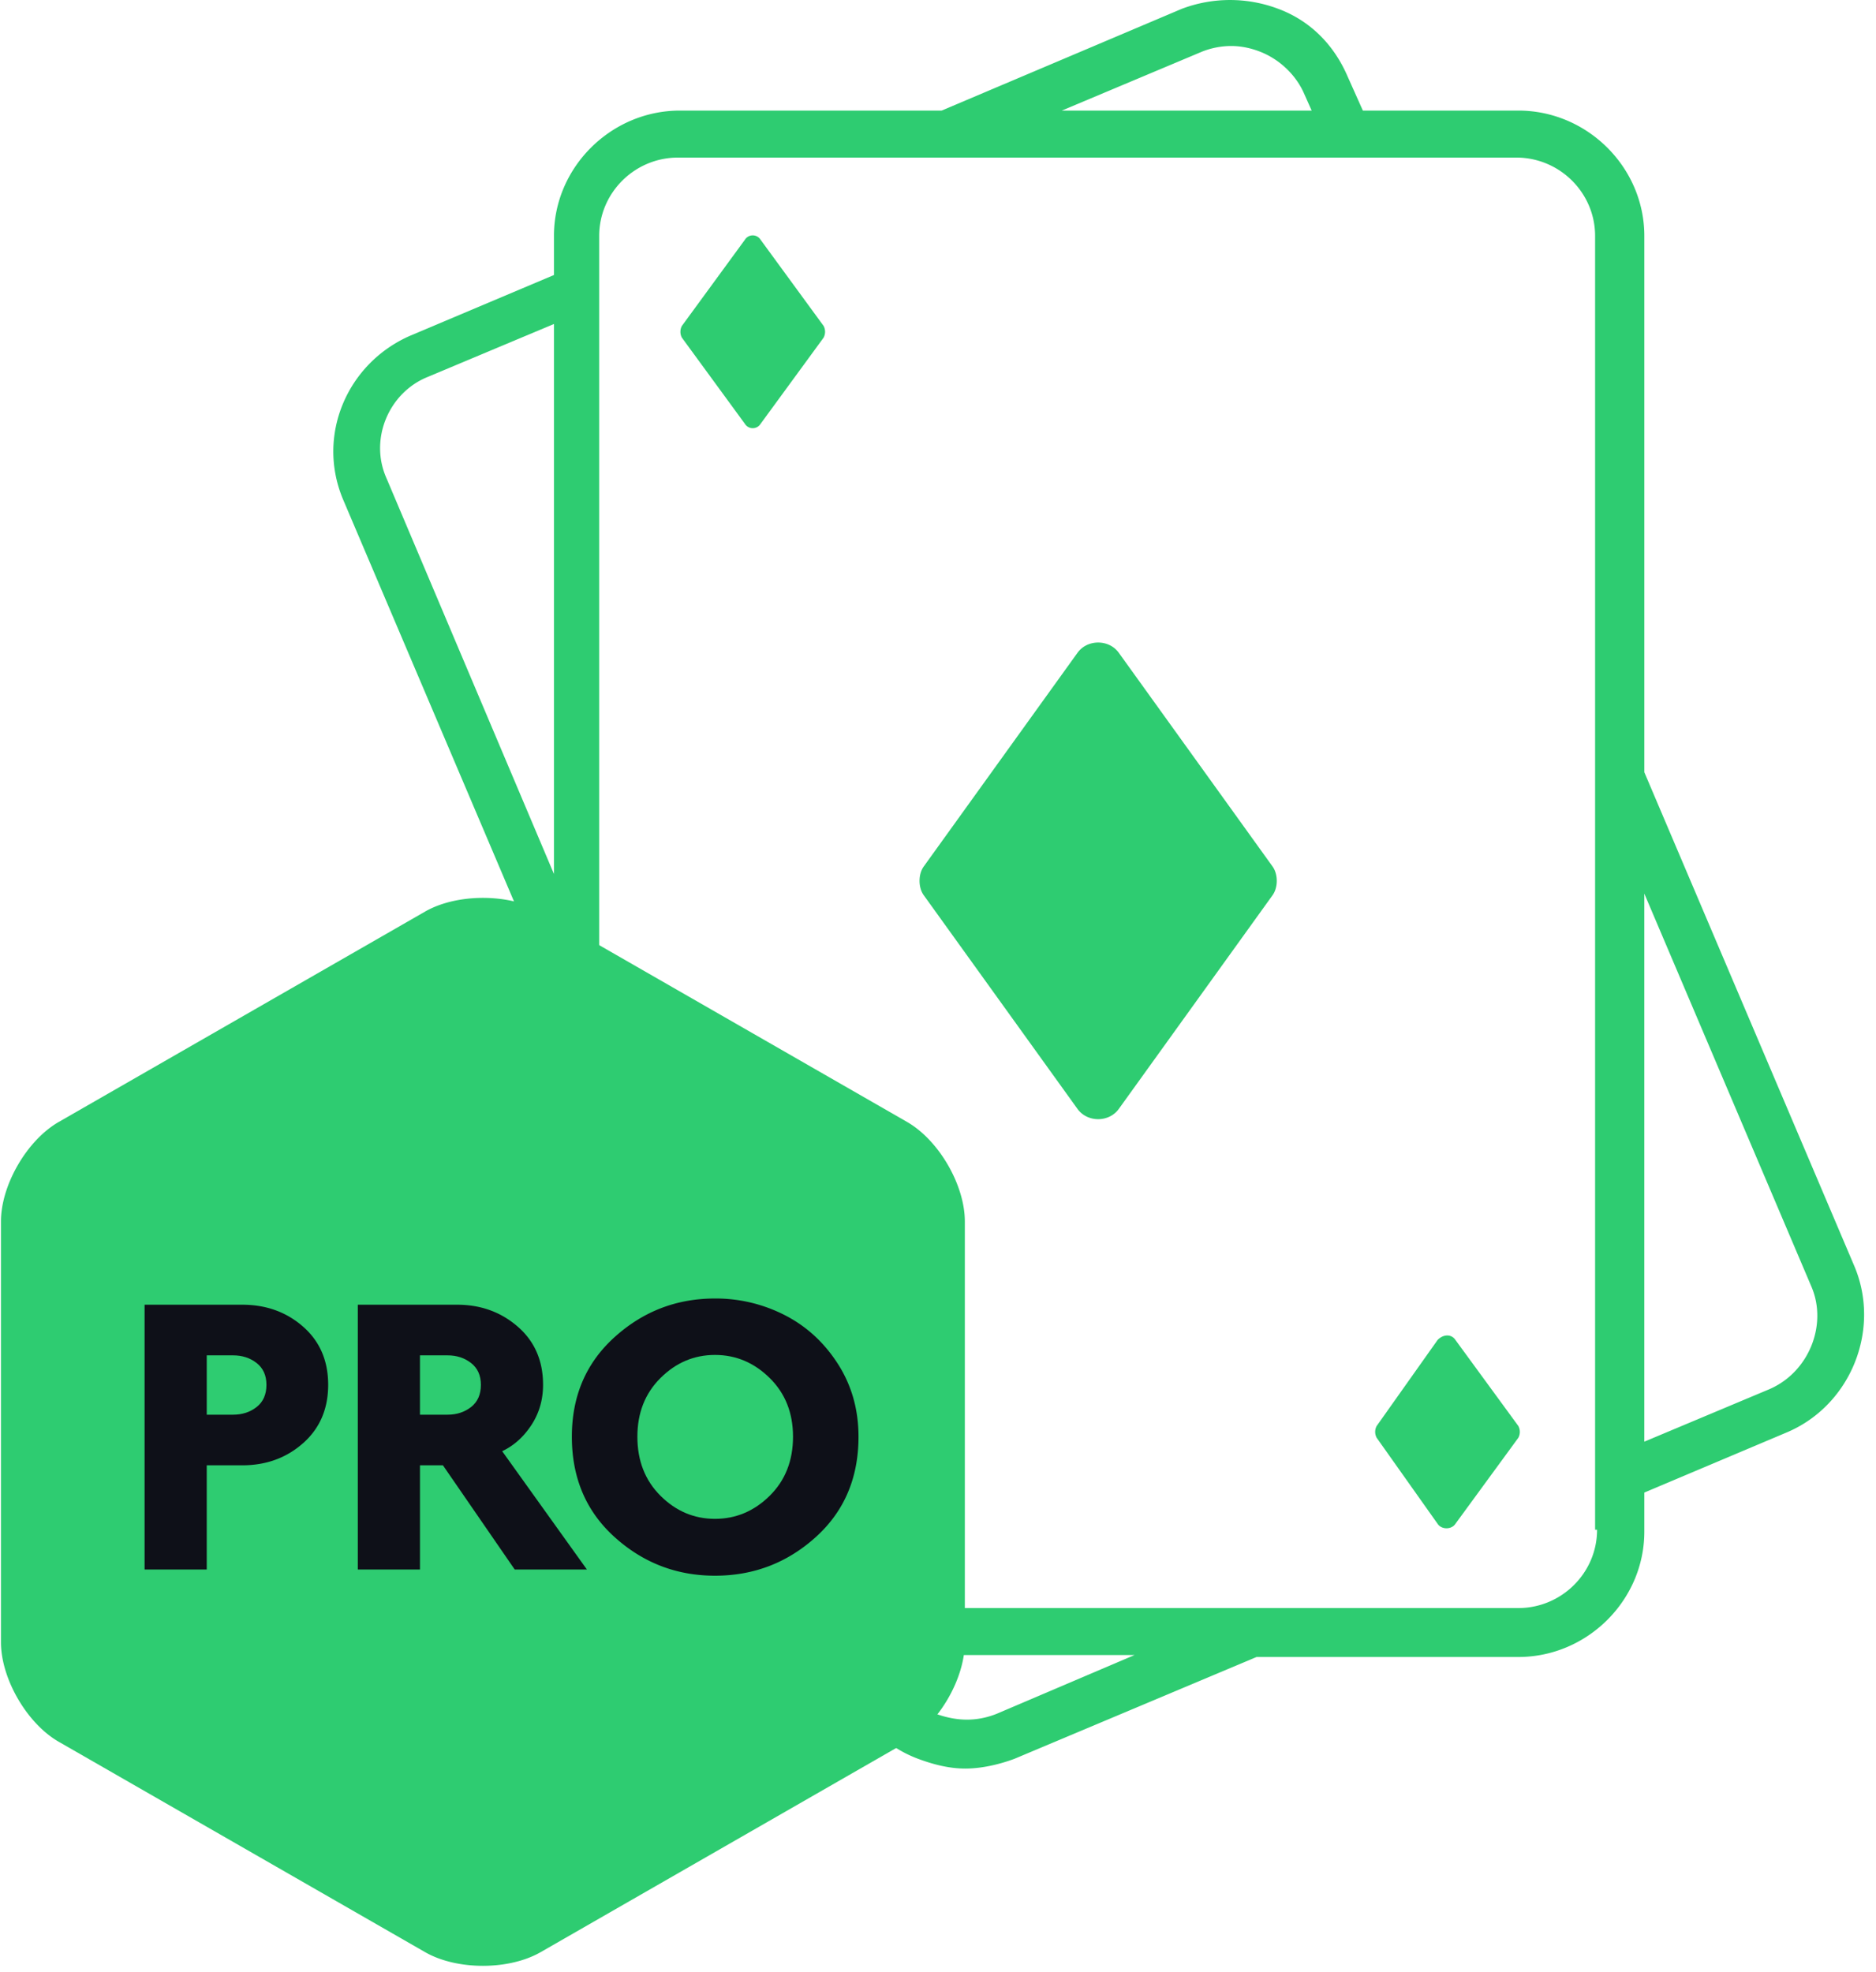
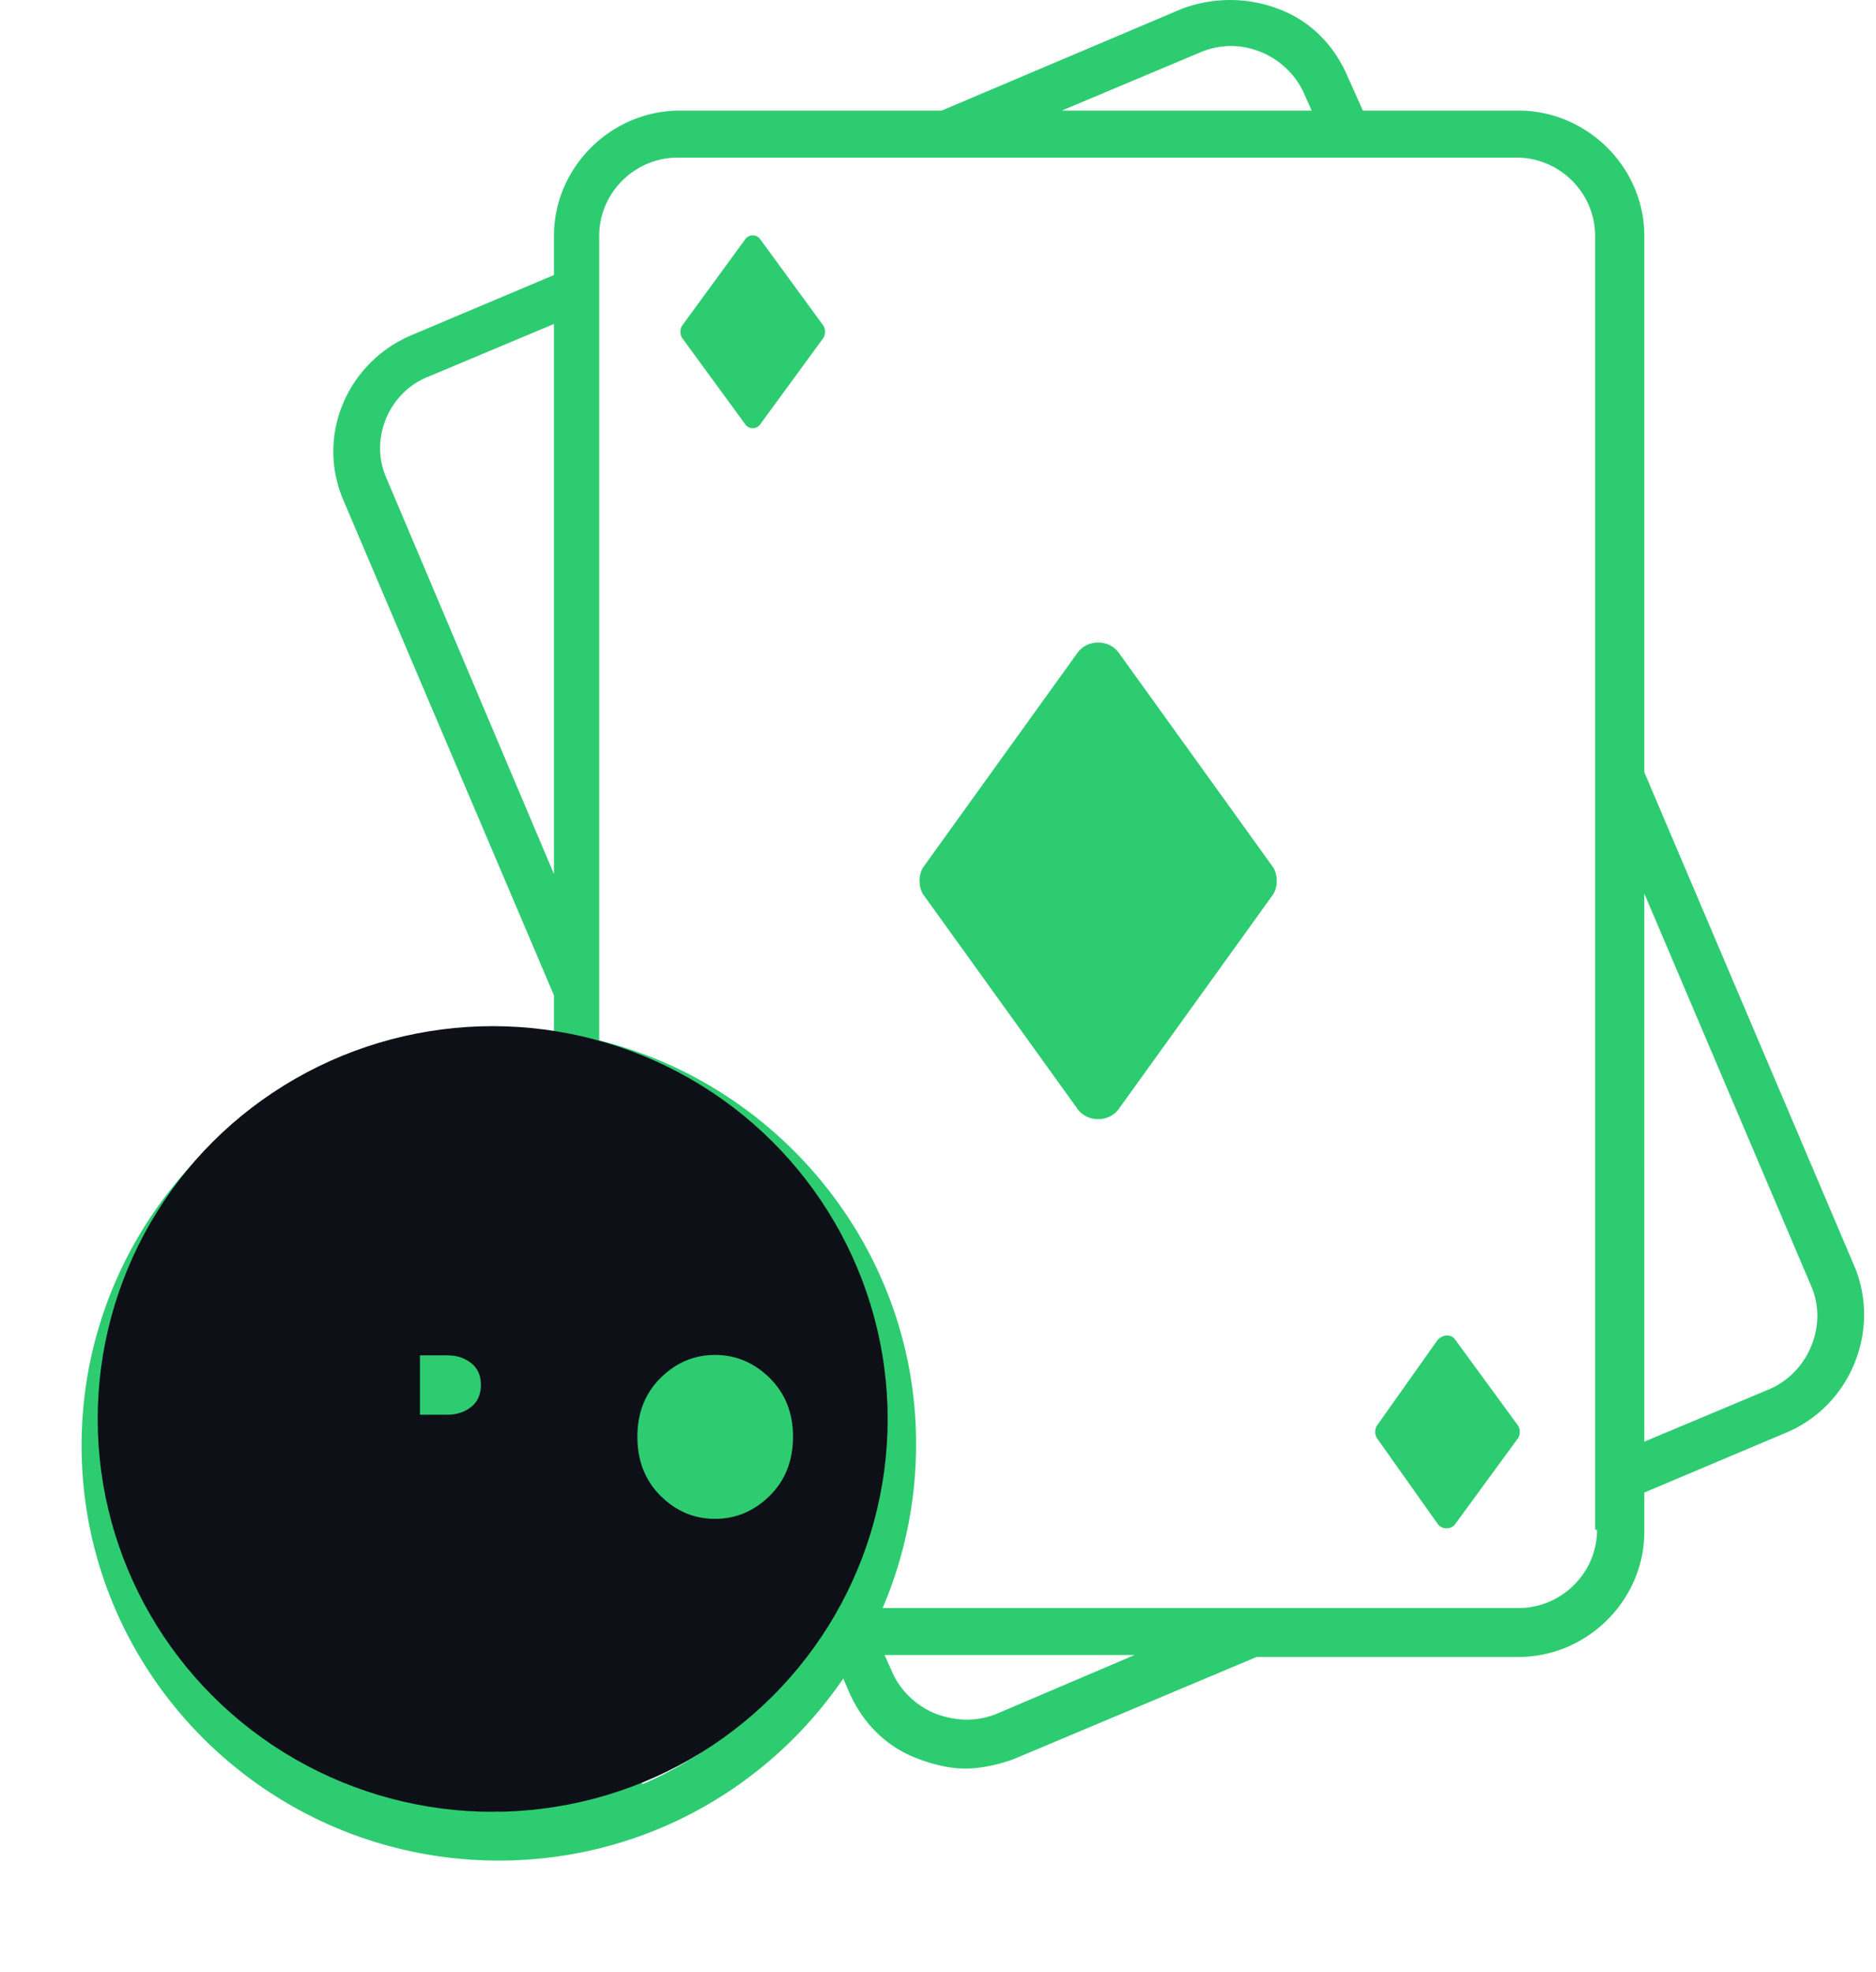
<svg xmlns="http://www.w3.org/2000/svg" width="117" height="123" fill="none">
  <path d="M115.685 79.049l-13.134-30.887V14.71c0-4.273-3.56-7.813-7.856-7.813h-9.698L84.015 4.7c-.859-1.953-2.332-3.418-4.296-4.15a8.506 8.506 0 00-6.014 0L58.728 6.897H42.404c-4.297 0-7.856 3.54-7.856 7.813v2.442l-8.961 3.784c-3.928 1.71-5.892 6.226-4.174 10.255L34.548 62.08v2.442c-1.105-.122-2.21-.244-3.437-.244-14.362 0-26.023 11.598-26.023 25.881 0 14.284 11.661 25.882 26.023 25.882 8.96 0 16.816-4.517 21.48-11.354l.369.855c.86 1.953 2.332 3.418 4.296 4.151.982.366 1.964.61 2.946.61.982 0 2.087-.244 3.069-.61l15.098-6.349h16.326c4.296 0 7.856-3.54 7.856-7.813v-2.442l8.96-3.784c3.928-1.71 5.769-6.349 4.174-10.255zM74.932 3.235a4.948 4.948 0 011.841-.366c.614 0 1.228.122 1.842.366 1.227.489 2.209 1.465 2.7 2.564l.49 1.099H66.218l8.715-3.663zM24.114 29.85c-1.105-2.441.123-5.371 2.578-6.348l7.856-3.296V54.51L24.114 29.85zm6.997 37.114c3.191 0 6.137.61 8.838 1.709l-1.842 4.517c-2.086-.855-4.541-1.343-6.996-1.343v-4.883zm-8.716 1.83l1.842 4.518c-2.21.976-4.174 2.197-5.892 3.906l-3.56-3.418c2.21-2.197 4.787-3.907 7.61-5.005zM9.875 81.247l4.542 1.832c-.86 2.075-1.35 4.516-1.35 6.958h-4.91c-.123-3.174.49-6.104 1.718-8.79zm4.91 25.027c-2.087-2.075-3.805-4.639-5.033-7.447l4.542-1.831c.982 2.197 2.332 4.151 3.928 5.86l-3.437 3.418zm16.326 6.715c-3.07 0-6.138-.611-8.838-1.709l1.841-4.517c2.087.854 4.542 1.342 6.997 1.342v4.884zM15.89 90.036c0-8.424 6.874-15.138 15.22-15.138 8.47 0 15.221 6.837 15.221 15.138 0 8.424-6.873 15.138-15.22 15.138-8.347 0-15.221-6.836-15.221-15.138zM44 77.217l3.436-3.418c2.087 2.076 3.806 4.64 5.033 7.447l-4.542 1.832c-.859-2.198-2.21-4.151-3.928-5.86zM40.07 111.28l-1.964-4.517c2.21-.977 4.174-2.198 5.892-3.907l3.437 3.418a23.787 23.787 0 01-7.365 5.006zm7.856-14.406c.86-2.076 1.35-4.517 1.35-6.959h4.91c0 3.052-.613 6.104-1.718 8.79l-4.542-1.831zm14.24 10.011c-1.228.488-2.456.488-3.806 0-1.228-.489-2.21-1.465-2.7-2.564l-.492-1.099h15.59l-8.593 3.663zm37.438-11.476c0 2.686-2.21 4.883-4.91 4.883H55.047a25.96 25.96 0 002.086-10.255c0-12.086-8.47-22.341-19.762-25.149V14.711c0-2.686 2.21-4.883 4.91-4.883h52.29c2.701 0 4.91 2.197 4.91 4.883v80.697h.124zm10.801-8.79l-7.855 3.296V55.731l10.433 24.539c.982 2.32-.123 5.25-2.578 6.348z" fill="#2ECC71" />
  <path d="M69.777 40.715c-.614-.855-1.964-.855-2.578 0l-9.574 13.307c-.368.488-.368 1.343 0 1.831l9.574 13.307c.614.855 1.964.855 2.578 0l9.574-13.307c.369-.488.369-1.343 0-1.831l-9.574-13.307zM47.437 14.955a.576.576 0 00-.982 0l-3.928 5.372a.775.775 0 000 .732l3.928 5.372a.576.576 0 00.982 0l3.928-5.372a.775.775 0 000-.732l-3.928-5.372zM90.767 83.566c-.246-.366-.737-.366-1.105 0l-3.805 5.372a.775.775 0 000 .732l3.805 5.372c.245.366.86.366 1.105 0l3.928-5.372a.774.774 0 000-.732l-3.928-5.372zM31.97 88.45h-1.718c-1.35 0-2.333-1.1-2.21-2.442.123-1.1 1.228-1.954 2.332-1.954h2.087c.737 0 1.35.489 1.473 1.221 0 .244.246.366.368.366h2.21c.245 0 .49-.244.49-.488-.245-2.197-2.086-4.029-4.418-4.15v-2.32c0-.245-.246-.489-.491-.489h-2.087c-.245 0-.49.245-.49.489v2.197c-2.824.366-4.91 2.93-4.665 5.86.245 2.808 2.823 4.761 5.523 4.761h1.473c1.35 0 2.333 1.1 2.21 2.442-.123 1.099-1.228 1.953-2.332 1.953H29.76c-.737 0-1.35-.488-1.473-1.22 0-.245-.246-.367-.369-.367h-2.21c-.245 0-.49.245-.49.489.245 2.197 2.087 4.028 4.419 4.15v2.198c0 .244.245.488.49.488h2.21c.246 0 .491-.244.491-.488v-2.32c2.455-.366 4.42-2.32 4.665-4.76.123-2.93-2.332-5.617-5.524-5.617z" fill="#2ECC71" />
  <ellipse cx="30.727" cy="88.5" rx="24.634" ry="24.5" fill="#0E1018" />
  <path d="M29.38 85.01c-.408-.32-.897-.479-1.47-.479h-1.718v3.701h1.718c.572 0 1.062-.159 1.47-.479.407-.319.612-.78.612-1.384 0-.587-.205-1.04-.612-1.36zM44.591 84.505c-1.301 0-2.433.48-3.396 1.437-.963.957-1.444 2.178-1.444 3.662 0 1.501.482 2.73 1.444 3.688.963.958 2.095 1.436 3.396 1.436 1.302 0 2.437-.478 3.41-1.436.97-.958 1.457-2.187 1.457-3.688 0-1.484-.486-2.705-1.457-3.662-.973-.958-2.108-1.437-3.41-1.437z" fill="#2ECC71" />
-   <path d="M56.57 69.973l-22.847-13.12c-1.983-1.138-5.228-1.138-7.21 0L3.665 69.974C1.683 71.112.06 73.906.06 76.183v26.238c0 2.278 1.622 5.073 3.605 6.211l22.846 13.119c1.983 1.139 5.228 1.139 7.21 0l22.847-13.119c1.983-1.138 3.606-3.933 3.606-6.211V76.183c0-2.277-1.623-5.072-3.605-6.21zM18.905 90.005c-1.04.923-2.307 1.384-3.8 1.384h-2.211v6.497H9.017V81.373h6.09c1.492 0 2.759.457 3.8 1.372 1.04.915 1.56 2.123 1.56 3.623 0 1.501-.52 2.714-1.56 3.637zM32.1 97.886l-4.476-6.497h-1.431v6.497h-3.878V81.373h6.193c1.475 0 2.737.457 3.787 1.372 1.05.915 1.574 2.123 1.574 3.623 0 .932-.243 1.77-.728 2.511-.487.742-1.094 1.286-1.822 1.63l5.283 7.377H32.1zm18.775-2.019c-1.778 1.605-3.873 2.407-6.284 2.407-2.394 0-4.48-.802-6.259-2.407s-2.667-3.692-2.667-6.263c0-2.537.888-4.607 2.667-6.212 1.778-1.605 3.864-2.407 6.259-2.407a9.43 9.43 0 014.346 1.035c1.353.69 2.459 1.704 3.318 3.041.858 1.338 1.287 2.852 1.287 4.543 0 2.57-.889 4.658-2.667 6.263z" fill="#2ECC71" />
-   <path d="M16.005 85.01c-.407-.32-.898-.479-1.47-.479h-1.64v3.701h1.64c.572 0 1.063-.159 1.47-.479.407-.319.612-.78.612-1.384 0-.587-.205-1.04-.612-1.36z" fill="#2ECC71" />
</svg>